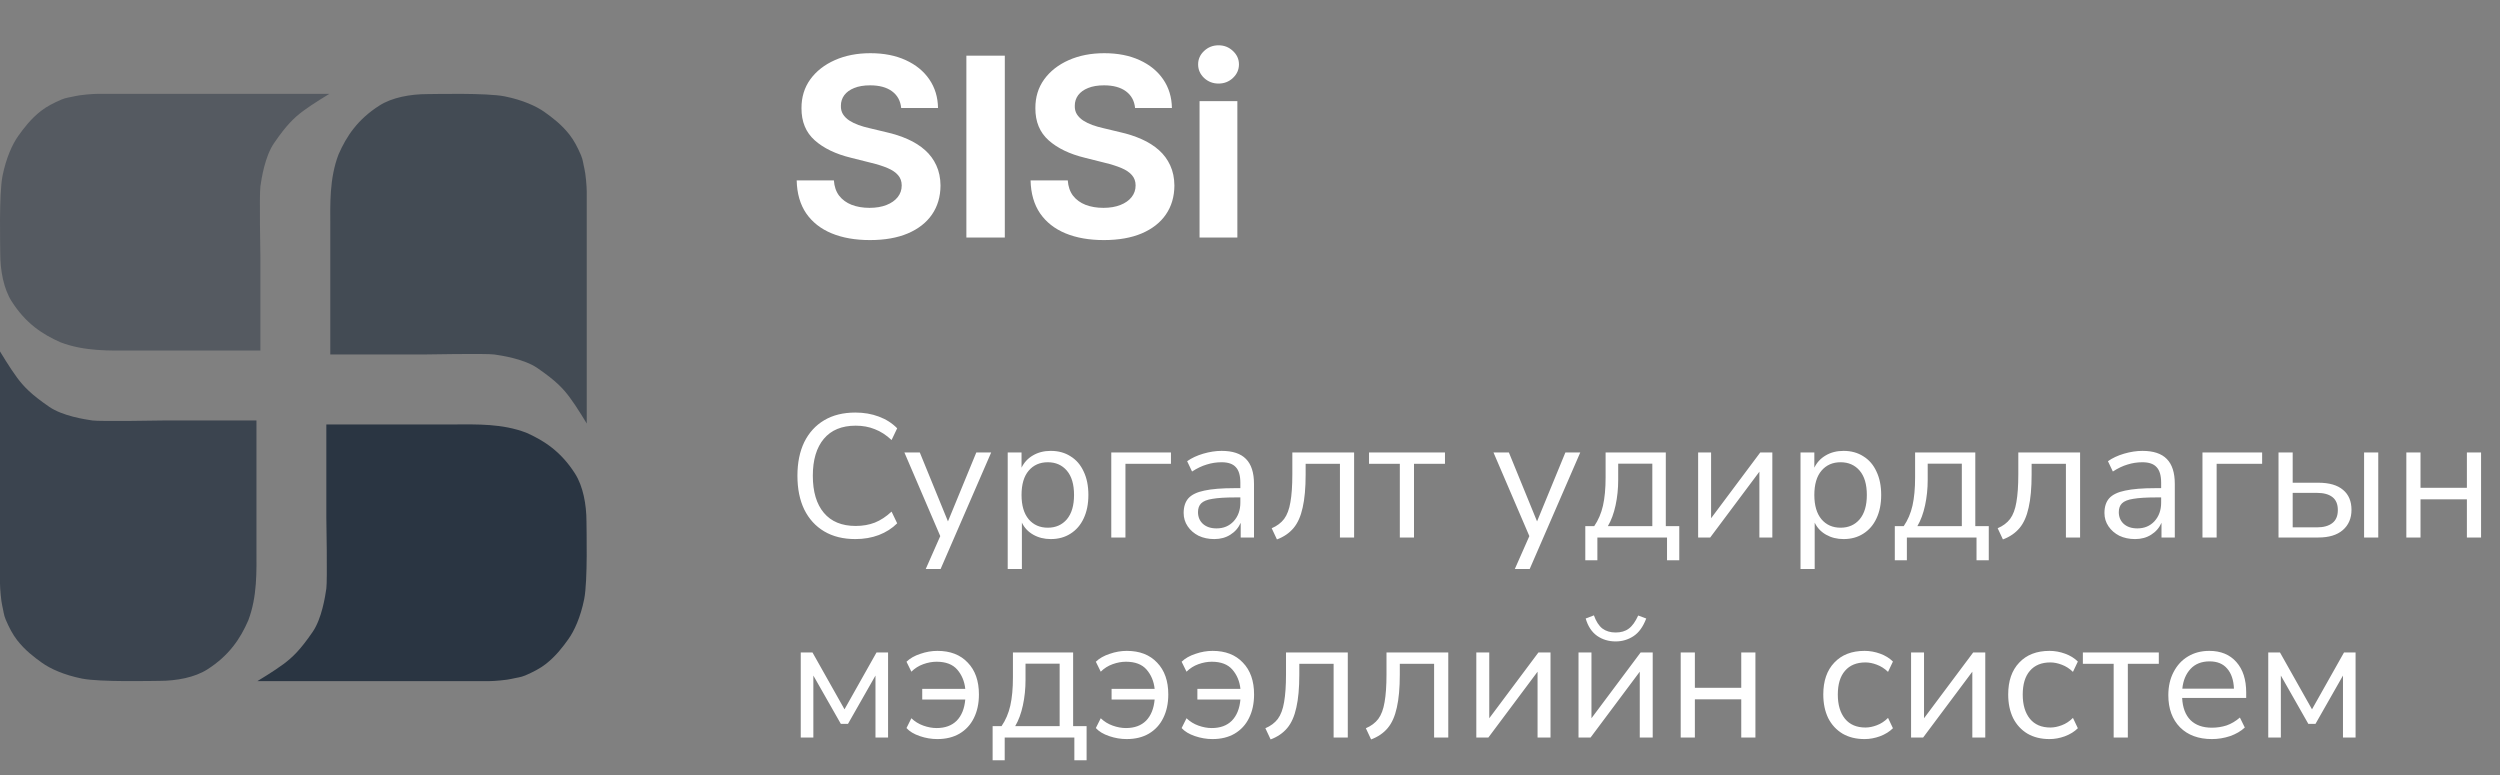
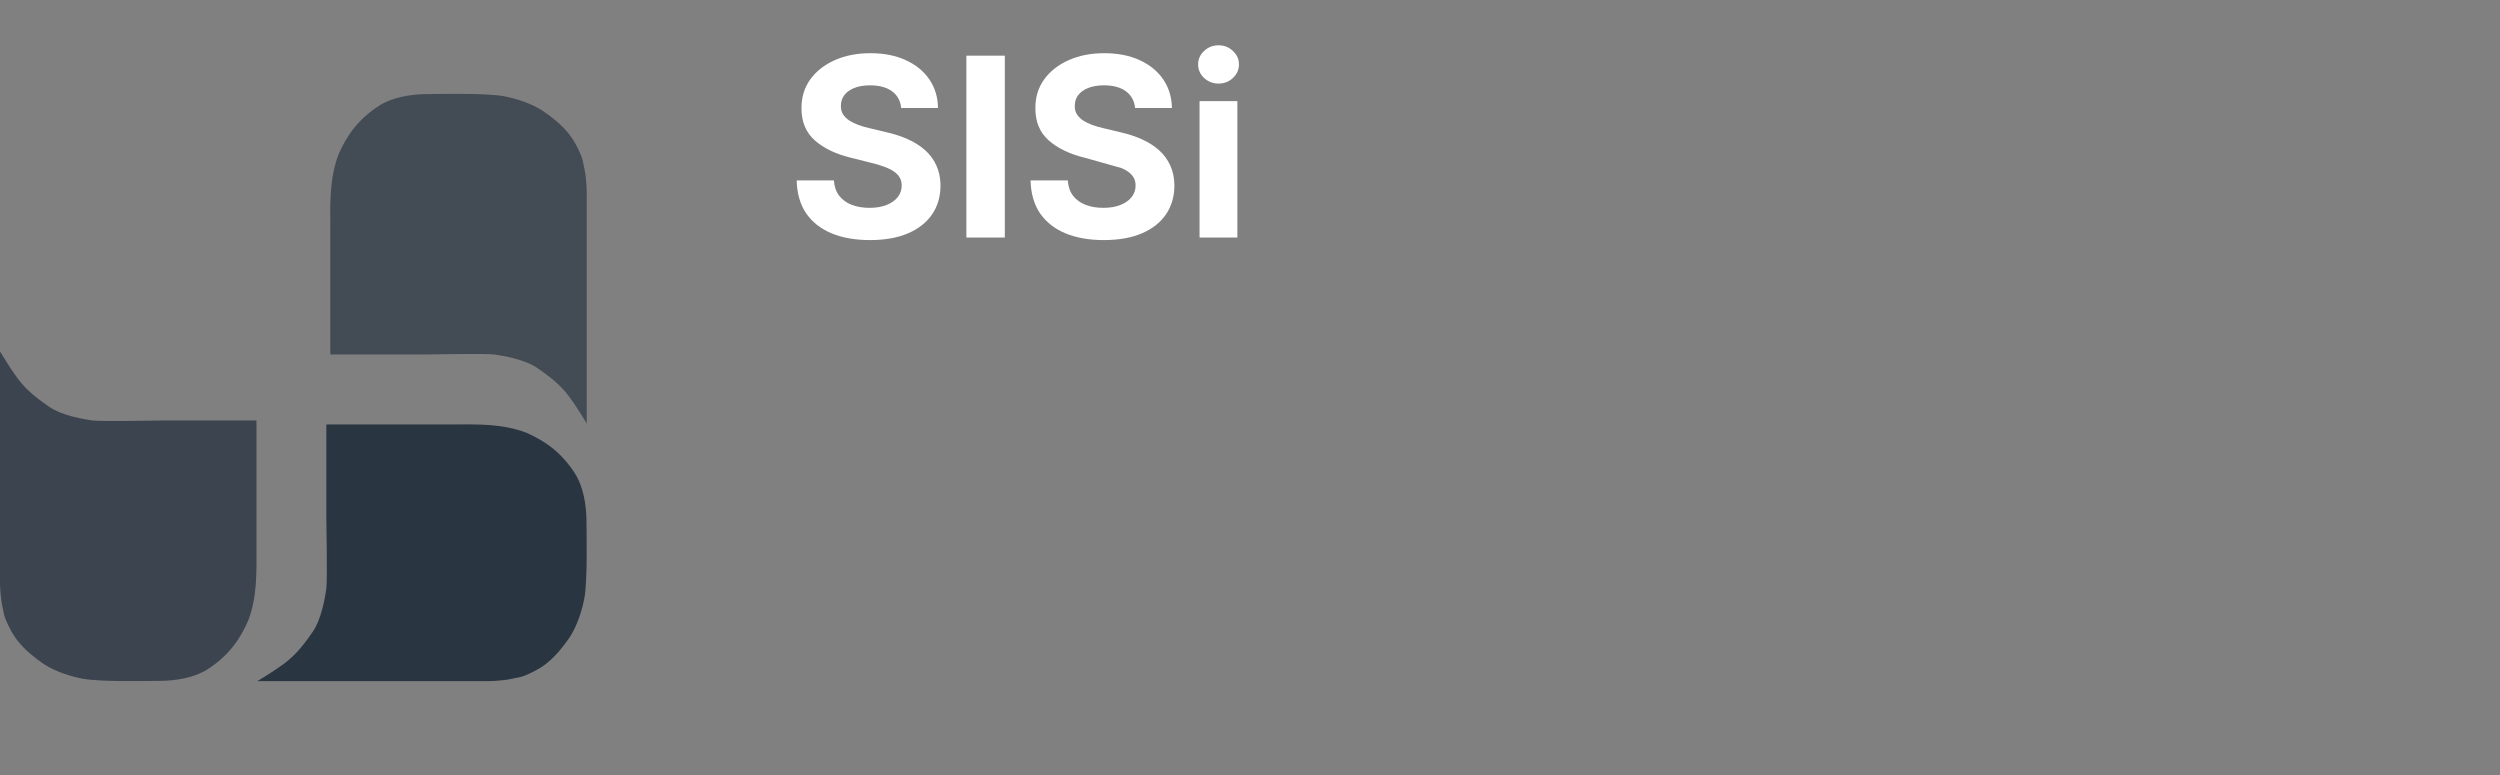
<svg xmlns="http://www.w3.org/2000/svg" width="200" height="62" viewBox="0 0 200 62" fill="none">
  <rect x="0" y="0" width="200" height="62" fill="#808080" stroke="none" />
-   <path d="M10.588 28.044C8.773 28.048 6.762 28.116 4.848 27.387C3.391 26.748 2.046 25.858 0.931 24.104C0.293 23.101 0.02 21.642 0.02 20.274C0.02 19.719 -0.089 15.532 0.202 14.073C0.494 12.614 1.002 11.52 1.458 10.881C1.913 10.243 2.46 9.514 3.28 8.875C3.737 8.52 4.282 8.237 4.92 7.963C5.291 7.804 5.648 7.781 6.013 7.69C6.377 7.599 7.379 7.508 7.835 7.508H15.912H26.349C26.349 7.508 24.982 8.329 24.253 8.876C23.524 9.423 22.927 9.989 21.924 11.448C21.195 12.511 20.922 14.275 20.831 14.913C20.74 15.551 20.831 20.567 20.831 20.567V28.044C20.831 28.044 13.501 28.038 10.588 28.044Z" fill="#2A3542" fill-opacity="0.5" />
  <path d="M26.423 18.106C26.419 16.289 26.351 14.276 27.08 12.361C27.717 10.902 28.607 9.556 30.359 8.44C31.361 7.801 32.819 7.528 34.186 7.528C34.74 7.528 38.923 7.418 40.381 7.71C41.838 8.002 42.932 8.511 43.569 8.967C44.207 9.423 44.936 9.97 45.574 10.791C45.929 11.248 46.211 11.794 46.485 12.432C46.644 12.803 46.667 13.161 46.758 13.526C46.849 13.891 46.94 14.894 46.94 15.35V23.434V33.881C46.94 33.881 46.12 32.513 45.573 31.784C45.027 31.054 44.461 30.456 43.004 29.453C41.942 28.722 40.179 28.45 39.542 28.358C38.904 28.267 33.893 28.358 33.893 28.358H26.423C26.423 28.358 26.429 21.021 26.423 18.106Z" fill="#2A3542" fill-opacity="0.7" />
  <path d="M36.35 33.955C38.165 33.951 40.176 33.883 42.089 34.612C43.547 35.251 44.891 36.141 46.007 37.895C46.644 38.898 46.918 40.357 46.918 41.725C46.918 42.28 47.027 46.467 46.736 47.926C46.444 49.385 45.936 50.479 45.48 51.118C45.025 51.756 44.478 52.485 43.658 53.124C43.201 53.479 42.656 53.762 42.018 54.036C41.647 54.195 41.289 54.218 40.925 54.309C40.561 54.4 39.559 54.491 39.103 54.491H31.026H20.589C20.589 54.491 21.956 53.67 22.684 53.123C23.413 52.576 24.011 52.01 25.013 50.551C25.743 49.488 26.015 47.724 26.107 47.086C26.198 46.448 26.107 41.432 26.107 41.432L26.107 33.955C26.107 33.955 33.437 33.961 36.35 33.955Z" fill="#2A3542" />
  <path d="M20.517 43.892C20.521 45.708 20.589 47.721 19.86 49.636C19.223 51.095 18.333 52.441 16.581 53.557C15.579 54.196 14.121 54.469 12.754 54.469C12.2 54.469 8.017 54.579 6.559 54.287C5.102 53.995 4.008 53.486 3.37 53.03C2.733 52.574 2.004 52.027 1.366 51.206C1.011 50.749 0.729 50.203 0.455 49.565C0.296 49.194 0.273 48.836 0.182 48.471C0.091 48.106 0 47.103 0 46.647L0 38.563L0 28.116C0 28.116 0.82 29.484 1.367 30.213C1.913 30.943 2.479 31.541 3.936 32.544C4.998 33.275 6.761 33.547 7.398 33.639C8.036 33.73 13.047 33.639 13.047 33.639H20.517C20.517 33.639 20.511 40.976 20.517 43.892Z" fill="#2A3542" fill-opacity="0.8" />
-   <path d="M72.095 8.638C72.038 8.065 71.794 7.62 71.363 7.303C70.932 6.985 70.348 6.827 69.609 6.827C69.107 6.827 68.683 6.898 68.338 7.04C67.992 7.177 67.727 7.369 67.542 7.615C67.362 7.861 67.272 8.141 67.272 8.453C67.263 8.714 67.317 8.941 67.436 9.135C67.559 9.329 67.727 9.497 67.94 9.639C68.153 9.777 68.399 9.897 68.679 10.001C68.958 10.101 69.256 10.186 69.573 10.257L70.88 10.57C71.515 10.712 72.097 10.901 72.627 11.138C73.158 11.374 73.617 11.666 74.005 12.011C74.394 12.357 74.694 12.764 74.907 13.233C75.125 13.702 75.236 14.239 75.241 14.845C75.236 15.735 75.009 16.507 74.559 17.16C74.114 17.809 73.47 18.313 72.627 18.673C71.789 19.028 70.778 19.206 69.595 19.206C68.421 19.206 67.398 19.026 66.527 18.666C65.66 18.306 64.983 17.774 64.495 17.068C64.012 16.358 63.759 15.48 63.735 14.433H66.711C66.744 14.921 66.884 15.328 67.13 15.655C67.381 15.977 67.715 16.221 68.132 16.386C68.553 16.547 69.029 16.628 69.559 16.628C70.08 16.628 70.532 16.552 70.916 16.401C71.304 16.249 71.605 16.038 71.818 15.768C72.031 15.499 72.137 15.188 72.137 14.838C72.137 14.511 72.04 14.237 71.846 14.014C71.657 13.792 71.377 13.602 71.008 13.446C70.644 13.29 70.196 13.148 69.666 13.02L68.082 12.622C66.856 12.324 65.887 11.857 65.177 11.223C64.467 10.588 64.114 9.734 64.119 8.659C64.114 7.778 64.349 7.009 64.822 6.351C65.3 5.693 65.956 5.179 66.789 4.81C67.623 4.44 68.57 4.256 69.63 4.256C70.71 4.256 71.652 4.44 72.457 4.81C73.267 5.179 73.896 5.693 74.346 6.351C74.796 7.009 75.028 7.771 75.042 8.638H72.095ZM80.385 4.455V19H77.31V4.455H80.385ZM90.806 8.638C90.749 8.065 90.505 7.62 90.074 7.303C89.643 6.985 89.058 6.827 88.32 6.827C87.818 6.827 87.394 6.898 87.049 7.04C86.703 7.177 86.438 7.369 86.253 7.615C86.073 7.861 85.983 8.141 85.983 8.453C85.974 8.714 86.028 8.941 86.147 9.135C86.27 9.329 86.438 9.497 86.651 9.639C86.864 9.777 87.11 9.897 87.389 10.001C87.669 10.101 87.967 10.186 88.284 10.257L89.591 10.57C90.226 10.712 90.808 10.901 91.338 11.138C91.869 11.374 92.328 11.666 92.716 12.011C93.105 12.357 93.405 12.764 93.618 13.233C93.836 13.702 93.947 14.239 93.952 14.845C93.947 15.735 93.72 16.507 93.27 17.16C92.825 17.809 92.181 18.313 91.338 18.673C90.5 19.028 89.489 19.206 88.306 19.206C87.132 19.206 86.109 19.026 85.237 18.666C84.371 18.306 83.694 17.774 83.206 17.068C82.723 16.358 82.47 15.48 82.446 14.433H85.422C85.455 14.921 85.595 15.328 85.841 15.655C86.092 15.977 86.426 16.221 86.843 16.386C87.264 16.547 87.74 16.628 88.27 16.628C88.791 16.628 89.243 16.552 89.627 16.401C90.015 16.249 90.316 16.038 90.529 15.768C90.742 15.499 90.848 15.188 90.848 14.838C90.848 14.511 90.751 14.237 90.557 14.014C90.368 13.792 90.088 13.602 89.719 13.446C89.355 13.29 88.907 13.148 88.377 13.02L86.793 12.622C85.567 12.324 84.598 11.857 83.888 11.223C83.178 10.588 82.825 9.734 82.83 8.659C82.825 7.778 83.059 7.009 83.533 6.351C84.011 5.693 84.667 5.179 85.5 4.81C86.334 4.44 87.281 4.256 88.341 4.256C89.421 4.256 90.363 4.44 91.168 4.81C91.978 5.179 92.607 5.693 93.057 6.351C93.507 7.009 93.739 7.771 93.753 8.638H90.806ZM95.964 19V8.091H98.989V19H95.964ZM97.484 6.685C97.034 6.685 96.648 6.536 96.326 6.237C96.009 5.934 95.85 5.572 95.85 5.151C95.85 4.734 96.009 4.376 96.326 4.078C96.648 3.775 97.034 3.624 97.484 3.624C97.933 3.624 98.317 3.775 98.634 4.078C98.956 4.376 99.117 4.734 99.117 5.151C99.117 5.572 98.956 5.934 98.634 6.237C98.317 6.536 97.933 6.685 97.484 6.685Z" fill="white" />
-   <path d="M68.428 43.126C67.457 43.126 66.627 42.921 65.936 42.51C65.245 42.099 64.713 41.516 64.34 40.76C63.976 40.004 63.794 39.103 63.794 38.058C63.794 37.022 63.976 36.126 64.34 35.37C64.713 34.614 65.245 34.031 65.936 33.62C66.627 33.209 67.457 33.004 68.428 33.004C69.109 33.004 69.735 33.111 70.304 33.326C70.883 33.541 71.373 33.853 71.774 34.264L71.326 35.202C70.897 34.801 70.449 34.511 69.982 34.334C69.525 34.147 69.016 34.054 68.456 34.054C67.345 34.054 66.496 34.404 65.908 35.104C65.32 35.804 65.026 36.789 65.026 38.058C65.026 39.337 65.32 40.326 65.908 41.026C66.496 41.726 67.345 42.076 68.456 42.076C69.016 42.076 69.525 41.987 69.982 41.81C70.449 41.623 70.897 41.329 71.326 40.928L71.774 41.866C71.373 42.267 70.883 42.58 70.304 42.804C69.735 43.019 69.109 43.126 68.428 43.126ZM74.059 45.52L75.221 42.888L72.351 36.196H73.583L75.837 41.712L78.105 36.196H79.295L75.249 45.52H74.059ZM80.617 45.52V36.196H81.723V37.414C81.928 36.994 82.232 36.667 82.633 36.434C83.044 36.191 83.52 36.07 84.061 36.07C84.668 36.07 85.195 36.215 85.643 36.504C86.1 36.784 86.45 37.19 86.693 37.722C86.945 38.245 87.071 38.87 87.071 39.598C87.071 40.317 86.945 40.942 86.693 41.474C86.45 41.997 86.1 42.403 85.643 42.692C85.195 42.981 84.668 43.126 84.061 43.126C83.538 43.126 83.072 43.009 82.661 42.776C82.25 42.543 81.947 42.221 81.751 41.81V45.52H80.617ZM83.823 42.216C84.458 42.216 84.966 41.992 85.349 41.544C85.732 41.087 85.923 40.438 85.923 39.598C85.923 38.749 85.732 38.1 85.349 37.652C84.966 37.204 84.458 36.98 83.823 36.98C83.188 36.98 82.68 37.204 82.297 37.652C81.914 38.1 81.723 38.749 81.723 39.598C81.723 40.438 81.914 41.087 82.297 41.544C82.68 41.992 83.188 42.216 83.823 42.216ZM88.902 43V36.196H93.676V37.106H90.036V43H88.902ZM97.142 43.126C96.675 43.126 96.255 43.037 95.882 42.86C95.518 42.673 95.228 42.421 95.014 42.104C94.799 41.787 94.692 41.432 94.692 41.04C94.692 40.545 94.818 40.153 95.07 39.864C95.331 39.575 95.756 39.369 96.344 39.248C96.941 39.117 97.753 39.052 98.78 39.052H99.228V38.618C99.228 38.039 99.106 37.624 98.864 37.372C98.63 37.111 98.252 36.98 97.73 36.98C97.319 36.98 96.922 37.041 96.54 37.162C96.157 37.274 95.765 37.461 95.364 37.722L94.972 36.896C95.326 36.644 95.756 36.443 96.26 36.294C96.773 36.145 97.263 36.07 97.73 36.07C98.607 36.07 99.256 36.285 99.676 36.714C100.105 37.143 100.32 37.811 100.32 38.716V43H99.256V41.824C99.078 42.225 98.803 42.543 98.43 42.776C98.066 43.009 97.636 43.126 97.142 43.126ZM97.324 42.272C97.884 42.272 98.341 42.081 98.696 41.698C99.05 41.306 99.228 40.811 99.228 40.214V39.794H98.794C98.038 39.794 97.44 39.831 97.002 39.906C96.572 39.971 96.269 40.093 96.092 40.27C95.924 40.438 95.84 40.671 95.84 40.97C95.84 41.353 95.97 41.665 96.232 41.908C96.502 42.151 96.866 42.272 97.324 42.272ZM102.155 43.154L101.735 42.258C102.155 42.081 102.486 41.833 102.729 41.516C102.971 41.189 103.139 40.741 103.233 40.172C103.335 39.603 103.387 38.856 103.387 37.932V36.196H108.329V43H107.195V37.106H104.451V37.974C104.451 39.038 104.371 39.915 104.213 40.606C104.063 41.297 103.821 41.843 103.485 42.244C103.149 42.645 102.705 42.949 102.155 43.154ZM111.986 43V37.106H109.522V36.196H115.598V37.106H113.12V43H111.986ZM121.186 45.52L122.348 42.888L119.478 36.196H120.71L122.964 41.712L125.232 36.196H126.422L122.376 45.52H121.186ZM126.824 44.82V42.09H127.538C127.864 41.614 128.098 41.068 128.238 40.452C128.378 39.827 128.448 39.075 128.448 38.198V36.196H133.264V42.09H134.342V44.82H133.362V43H127.79V44.82H126.824ZM128.63 42.09H132.186V37.092H129.456V38.394C129.456 39.094 129.386 39.771 129.246 40.424C129.106 41.077 128.9 41.633 128.63 42.09ZM135.851 43V36.196H136.887V41.46L140.821 36.196H141.787V43H140.751V37.736L136.817 43H135.851ZM144.041 45.52V36.196H145.147V37.414C145.352 36.994 145.655 36.667 146.057 36.434C146.467 36.191 146.943 36.07 147.485 36.07C148.091 36.07 148.619 36.215 149.067 36.504C149.524 36.784 149.874 37.19 150.117 37.722C150.369 38.245 150.495 38.87 150.495 39.598C150.495 40.317 150.369 40.942 150.117 41.474C149.874 41.997 149.524 42.403 149.067 42.692C148.619 42.981 148.091 43.126 147.485 43.126C146.962 43.126 146.495 43.009 146.085 42.776C145.674 42.543 145.371 42.221 145.175 41.81V45.52H144.041ZM147.247 42.216C147.881 42.216 148.39 41.992 148.773 41.544C149.155 41.087 149.347 40.438 149.347 39.598C149.347 38.749 149.155 38.1 148.773 37.652C148.39 37.204 147.881 36.98 147.247 36.98C146.612 36.98 146.103 37.204 145.721 37.652C145.338 38.1 145.147 38.749 145.147 39.598C145.147 40.438 145.338 41.087 145.721 41.544C146.103 41.992 146.612 42.216 147.247 42.216ZM151.584 44.82V42.09H152.298C152.624 41.614 152.858 41.068 152.998 40.452C153.138 39.827 153.208 39.075 153.208 38.198V36.196H158.024V42.09H159.102V44.82H158.122V43H152.55V44.82H151.584ZM153.39 42.09H156.946V37.092H154.216V38.394C154.216 39.094 154.146 39.771 154.006 40.424C153.866 41.077 153.66 41.633 153.39 42.09ZM160.233 43.154L159.813 42.258C160.233 42.081 160.564 41.833 160.807 41.516C161.049 41.189 161.217 40.741 161.311 40.172C161.413 39.603 161.465 38.856 161.465 37.932V36.196H166.407V43H165.273V37.106H162.529V37.974C162.529 39.038 162.449 39.915 162.291 40.606C162.141 41.297 161.899 41.843 161.563 42.244C161.227 42.645 160.783 42.949 160.233 43.154ZM170.806 43.126C170.339 43.126 169.919 43.037 169.546 42.86C169.182 42.673 168.892 42.421 168.678 42.104C168.463 41.787 168.356 41.432 168.356 41.04C168.356 40.545 168.482 40.153 168.734 39.864C168.995 39.575 169.42 39.369 170.008 39.248C170.605 39.117 171.417 39.052 172.444 39.052H172.892V38.618C172.892 38.039 172.77 37.624 172.528 37.372C172.294 37.111 171.916 36.98 171.394 36.98C170.983 36.98 170.586 37.041 170.204 37.162C169.821 37.274 169.429 37.461 169.028 37.722L168.636 36.896C168.99 36.644 169.42 36.443 169.924 36.294C170.437 36.145 170.927 36.07 171.394 36.07C172.271 36.07 172.92 36.285 173.34 36.714C173.769 37.143 173.984 37.811 173.984 38.716V43H172.92V41.824C172.742 42.225 172.467 42.543 172.094 42.776C171.73 43.009 171.3 43.126 170.806 43.126ZM170.988 42.272C171.548 42.272 172.005 42.081 172.36 41.698C172.714 41.306 172.892 40.811 172.892 40.214V39.794H172.458C171.702 39.794 171.104 39.831 170.666 39.906C170.236 39.971 169.933 40.093 169.756 40.27C169.588 40.438 169.504 40.671 169.504 40.97C169.504 41.353 169.634 41.665 169.896 41.908C170.166 42.151 170.53 42.272 170.988 42.272ZM176.197 43V36.196H180.971V37.106H177.331V43H176.197ZM182.281 43V36.196H183.415V38.618H185.473C186.341 38.618 186.999 38.809 187.447 39.192C187.895 39.565 188.119 40.097 188.119 40.788C188.119 41.469 187.885 42.011 187.419 42.412C186.961 42.804 186.313 43 185.473 43H182.281ZM189.127 43V36.196H190.261V43H189.127ZM183.415 42.188H185.361C185.883 42.188 186.289 42.076 186.579 41.852C186.877 41.628 187.027 41.278 187.027 40.802C187.027 40.335 186.882 39.99 186.593 39.766C186.303 39.542 185.893 39.43 185.361 39.43H183.415V42.188ZM192.507 43V36.196H193.641V39.024H197.351V36.196H198.485V43H197.351V39.948H193.641V43H192.507ZM64.06 59V52.196H64.998L67.56 56.746L70.122 52.196H71.046V59H70.038V54.044L67.84 57.908H67.266L65.068 54.044V59H64.06ZM74.983 59.126C74.516 59.126 74.049 59.047 73.582 58.888C73.116 58.729 72.761 58.515 72.519 58.244L72.91 57.46C73.181 57.721 73.499 57.917 73.862 58.048C74.227 58.179 74.581 58.244 74.927 58.244C75.608 58.244 76.144 58.048 76.537 57.656C76.928 57.255 77.157 56.69 77.222 55.962H73.778V55.108H77.222C77.157 54.501 76.942 53.988 76.579 53.568C76.215 53.148 75.664 52.938 74.927 52.938C74.581 52.938 74.227 53.003 73.862 53.134C73.499 53.265 73.181 53.465 72.91 53.736L72.519 52.938C72.799 52.667 73.167 52.457 73.624 52.308C74.082 52.149 74.539 52.07 74.996 52.07C76.023 52.07 76.831 52.383 77.418 53.008C78.016 53.624 78.314 54.473 78.314 55.556C78.314 56.275 78.179 56.905 77.909 57.446C77.647 57.978 77.264 58.393 76.76 58.692C76.266 58.981 75.673 59.126 74.983 59.126ZM79.41 60.82V58.09H80.124C80.45 57.614 80.684 57.068 80.824 56.452C80.964 55.827 81.034 55.075 81.034 54.198V52.196H85.85V58.09H86.928V60.82H85.948V59H80.376V60.82H79.41ZM81.216 58.09H84.772V53.092H82.042V54.394C82.042 55.094 81.972 55.771 81.832 56.424C81.692 57.077 81.486 57.633 81.216 58.09ZM90.131 59.126C89.664 59.126 89.198 59.047 88.731 58.888C88.264 58.729 87.91 58.515 87.667 58.244L88.059 57.46C88.33 57.721 88.647 57.917 89.011 58.048C89.375 58.179 89.73 58.244 90.075 58.244C90.756 58.244 91.293 58.048 91.685 57.656C92.077 57.255 92.306 56.69 92.371 55.962H88.927V55.108H92.371C92.306 54.501 92.091 53.988 91.727 53.568C91.363 53.148 90.812 52.938 90.075 52.938C89.73 52.938 89.375 53.003 89.011 53.134C88.647 53.265 88.33 53.465 88.059 53.736L87.667 52.938C87.947 52.667 88.316 52.457 88.773 52.308C89.23 52.149 89.688 52.07 90.145 52.07C91.172 52.07 91.979 52.383 92.567 53.008C93.164 53.624 93.463 54.473 93.463 55.556C93.463 56.275 93.328 56.905 93.057 57.446C92.796 57.978 92.413 58.393 91.909 58.692C91.414 58.981 90.822 59.126 90.131 59.126ZM96.994 59.126C96.528 59.126 96.061 59.047 95.594 58.888C95.127 58.729 94.773 58.515 94.53 58.244L94.922 57.46C95.193 57.721 95.51 57.917 95.874 58.048C96.238 58.179 96.593 58.244 96.938 58.244C97.62 58.244 98.156 58.048 98.548 57.656C98.94 57.255 99.169 56.69 99.234 55.962H95.79V55.108H99.234C99.169 54.501 98.954 53.988 98.59 53.568C98.226 53.148 97.675 52.938 96.938 52.938C96.593 52.938 96.238 53.003 95.874 53.134C95.51 53.265 95.193 53.465 94.922 53.736L94.53 52.938C94.81 52.667 95.179 52.457 95.636 52.308C96.094 52.149 96.551 52.07 97.008 52.07C98.035 52.07 98.842 52.383 99.43 53.008C100.028 53.624 100.326 54.473 100.326 55.556C100.326 56.275 100.191 56.905 99.92 57.446C99.659 57.978 99.276 58.393 98.772 58.692C98.278 58.981 97.685 59.126 96.994 59.126ZM101.649 59.154L101.229 58.258C101.649 58.081 101.98 57.833 102.223 57.516C102.465 57.189 102.633 56.741 102.727 56.172C102.829 55.603 102.881 54.856 102.881 53.932V52.196H107.823V59H106.689V53.106H103.945V53.974C103.945 55.038 103.865 55.915 103.707 56.606C103.557 57.297 103.315 57.843 102.979 58.244C102.643 58.645 102.199 58.949 101.649 59.154ZM109.688 59.154L109.268 58.258C109.688 58.081 110.019 57.833 110.262 57.516C110.504 57.189 110.672 56.741 110.766 56.172C110.868 55.603 110.92 54.856 110.92 53.932V52.196H115.862V59H114.728V53.106H111.984V53.974C111.984 55.038 111.904 55.915 111.746 56.606C111.596 57.297 111.354 57.843 111.018 58.244C110.682 58.645 110.238 58.949 109.688 59.154ZM118.105 59V52.196H119.141V57.46L123.075 52.196H124.041V59H123.005V53.736L119.071 59H118.105ZM126.281 59V52.196H127.317V57.46L131.251 52.196H132.217V59H131.181V53.736L127.247 59H126.281ZM129.249 51.314C128.689 51.314 128.194 51.165 127.765 50.866C127.335 50.558 127.032 50.096 126.855 49.48L127.513 49.228C127.681 49.704 127.905 50.054 128.185 50.278C128.474 50.493 128.829 50.6 129.249 50.6C129.678 50.6 130.028 50.497 130.299 50.292C130.579 50.087 130.831 49.737 131.055 49.242L131.699 49.48C131.447 50.143 131.106 50.614 130.677 50.894C130.247 51.174 129.771 51.314 129.249 51.314ZM134.456 59V52.196H135.59V55.024H139.3V52.196H140.434V59H139.3V55.948H135.59V59H134.456ZM149.167 59.126C148.486 59.126 147.898 58.981 147.403 58.692C146.908 58.393 146.526 57.978 146.255 57.446C145.994 56.905 145.863 56.275 145.863 55.556C145.863 54.473 146.157 53.624 146.745 53.008C147.333 52.383 148.14 52.07 149.167 52.07C149.587 52.07 150.002 52.145 150.413 52.294C150.824 52.443 151.164 52.653 151.435 52.924L151.043 53.75C150.772 53.489 150.474 53.297 150.147 53.176C149.83 53.055 149.526 52.994 149.237 52.994C148.528 52.994 147.982 53.218 147.599 53.666C147.216 54.105 147.025 54.739 147.025 55.57C147.025 56.382 147.216 57.026 147.599 57.502C147.982 57.969 148.528 58.202 149.237 58.202C149.526 58.202 149.83 58.141 150.147 58.02C150.474 57.899 150.772 57.703 151.043 57.432L151.435 58.258C151.164 58.529 150.819 58.743 150.399 58.902C149.988 59.051 149.578 59.126 149.167 59.126ZM152.886 59V52.196H153.922V57.46L157.856 52.196H158.822V59H157.786V53.736L153.852 59H152.886ZM163.96 59.126C163.279 59.126 162.691 58.981 162.196 58.692C161.701 58.393 161.319 57.978 161.048 57.446C160.787 56.905 160.656 56.275 160.656 55.556C160.656 54.473 160.95 53.624 161.538 53.008C162.126 52.383 162.933 52.07 163.96 52.07C164.38 52.07 164.795 52.145 165.206 52.294C165.617 52.443 165.957 52.653 166.228 52.924L165.836 53.75C165.565 53.489 165.267 53.297 164.94 53.176C164.623 53.055 164.319 52.994 164.03 52.994C163.321 52.994 162.775 53.218 162.392 53.666C162.009 54.105 161.818 54.739 161.818 55.57C161.818 56.382 162.009 57.026 162.392 57.502C162.775 57.969 163.321 58.202 164.03 58.202C164.319 58.202 164.623 58.141 164.94 58.02C165.267 57.899 165.565 57.703 165.836 57.432L166.228 58.258C165.957 58.529 165.612 58.743 165.192 58.902C164.781 59.051 164.371 59.126 163.96 59.126ZM169.093 59V53.106H166.629V52.196H172.705V53.106H170.227V59H169.093ZM176.952 59.126C175.879 59.126 175.03 58.813 174.404 58.188C173.779 57.553 173.466 56.695 173.466 55.612C173.466 54.912 173.606 54.296 173.886 53.764C174.166 53.223 174.549 52.807 175.034 52.518C175.529 52.219 176.098 52.07 176.742 52.07C177.666 52.07 178.39 52.369 178.912 52.966C179.435 53.554 179.696 54.366 179.696 55.402V55.836H174.572C174.61 56.611 174.834 57.203 175.244 57.614C175.655 58.015 176.224 58.216 176.952 58.216C177.363 58.216 177.755 58.155 178.128 58.034C178.502 57.903 178.856 57.693 179.192 57.404L179.584 58.202C179.276 58.491 178.884 58.72 178.408 58.888C177.932 59.047 177.447 59.126 176.952 59.126ZM176.77 52.91C176.126 52.91 175.618 53.111 175.244 53.512C174.871 53.913 174.652 54.441 174.586 55.094H178.716C178.688 54.403 178.506 53.867 178.17 53.484C177.844 53.101 177.377 52.91 176.77 52.91ZM181.46 59V52.196H182.398L184.96 56.746L187.522 52.196H188.446V59H187.438V54.044L185.24 57.908H184.666L182.468 54.044V59H181.46Z" fill="white" />
+   <path d="M72.095 8.638C72.038 8.065 71.794 7.62 71.363 7.303C70.932 6.985 70.348 6.827 69.609 6.827C69.107 6.827 68.683 6.898 68.338 7.04C67.992 7.177 67.727 7.369 67.542 7.615C67.362 7.861 67.272 8.141 67.272 8.453C67.263 8.714 67.317 8.941 67.436 9.135C67.559 9.329 67.727 9.497 67.94 9.639C68.153 9.777 68.399 9.897 68.679 10.001C68.958 10.101 69.256 10.186 69.573 10.257L70.88 10.57C71.515 10.712 72.097 10.901 72.627 11.138C73.158 11.374 73.617 11.666 74.005 12.011C74.394 12.357 74.694 12.764 74.907 13.233C75.125 13.702 75.236 14.239 75.241 14.845C75.236 15.735 75.009 16.507 74.559 17.16C74.114 17.809 73.47 18.313 72.627 18.673C71.789 19.028 70.778 19.206 69.595 19.206C68.421 19.206 67.398 19.026 66.527 18.666C65.66 18.306 64.983 17.774 64.495 17.068C64.012 16.358 63.759 15.48 63.735 14.433H66.711C66.744 14.921 66.884 15.328 67.13 15.655C67.381 15.977 67.715 16.221 68.132 16.386C68.553 16.547 69.029 16.628 69.559 16.628C70.08 16.628 70.532 16.552 70.916 16.401C71.304 16.249 71.605 16.038 71.818 15.768C72.031 15.499 72.137 15.188 72.137 14.838C72.137 14.511 72.04 14.237 71.846 14.014C71.657 13.792 71.377 13.602 71.008 13.446C70.644 13.29 70.196 13.148 69.666 13.02L68.082 12.622C66.856 12.324 65.887 11.857 65.177 11.223C64.467 10.588 64.114 9.734 64.119 8.659C64.114 7.778 64.349 7.009 64.822 6.351C65.3 5.693 65.956 5.179 66.789 4.81C67.623 4.44 68.57 4.256 69.63 4.256C70.71 4.256 71.652 4.44 72.457 4.81C73.267 5.179 73.896 5.693 74.346 6.351C74.796 7.009 75.028 7.771 75.042 8.638H72.095ZM80.385 4.455V19H77.31V4.455H80.385ZM90.806 8.638C90.749 8.065 90.505 7.62 90.074 7.303C89.643 6.985 89.058 6.827 88.32 6.827C87.818 6.827 87.394 6.898 87.049 7.04C86.703 7.177 86.438 7.369 86.253 7.615C86.073 7.861 85.983 8.141 85.983 8.453C85.974 8.714 86.028 8.941 86.147 9.135C86.27 9.329 86.438 9.497 86.651 9.639C86.864 9.777 87.11 9.897 87.389 10.001C87.669 10.101 87.967 10.186 88.284 10.257L89.591 10.57C90.226 10.712 90.808 10.901 91.338 11.138C91.869 11.374 92.328 11.666 92.716 12.011C93.105 12.357 93.405 12.764 93.618 13.233C93.836 13.702 93.947 14.239 93.952 14.845C93.947 15.735 93.72 16.507 93.27 17.16C92.825 17.809 92.181 18.313 91.338 18.673C90.5 19.028 89.489 19.206 88.306 19.206C87.132 19.206 86.109 19.026 85.237 18.666C84.371 18.306 83.694 17.774 83.206 17.068C82.723 16.358 82.47 15.48 82.446 14.433H85.422C85.455 14.921 85.595 15.328 85.841 15.655C86.092 15.977 86.426 16.221 86.843 16.386C87.264 16.547 87.74 16.628 88.27 16.628C88.791 16.628 89.243 16.552 89.627 16.401C90.015 16.249 90.316 16.038 90.529 15.768C90.742 15.499 90.848 15.188 90.848 14.838C90.848 14.511 90.751 14.237 90.557 14.014C90.368 13.792 90.088 13.602 89.719 13.446L86.793 12.622C85.567 12.324 84.598 11.857 83.888 11.223C83.178 10.588 82.825 9.734 82.83 8.659C82.825 7.778 83.059 7.009 83.533 6.351C84.011 5.693 84.667 5.179 85.5 4.81C86.334 4.44 87.281 4.256 88.341 4.256C89.421 4.256 90.363 4.44 91.168 4.81C91.978 5.179 92.607 5.693 93.057 6.351C93.507 7.009 93.739 7.771 93.753 8.638H90.806ZM95.964 19V8.091H98.989V19H95.964ZM97.484 6.685C97.034 6.685 96.648 6.536 96.326 6.237C96.009 5.934 95.85 5.572 95.85 5.151C95.85 4.734 96.009 4.376 96.326 4.078C96.648 3.775 97.034 3.624 97.484 3.624C97.933 3.624 98.317 3.775 98.634 4.078C98.956 4.376 99.117 4.734 99.117 5.151C99.117 5.572 98.956 5.934 98.634 6.237C98.317 6.536 97.933 6.685 97.484 6.685Z" fill="white" />
</svg>